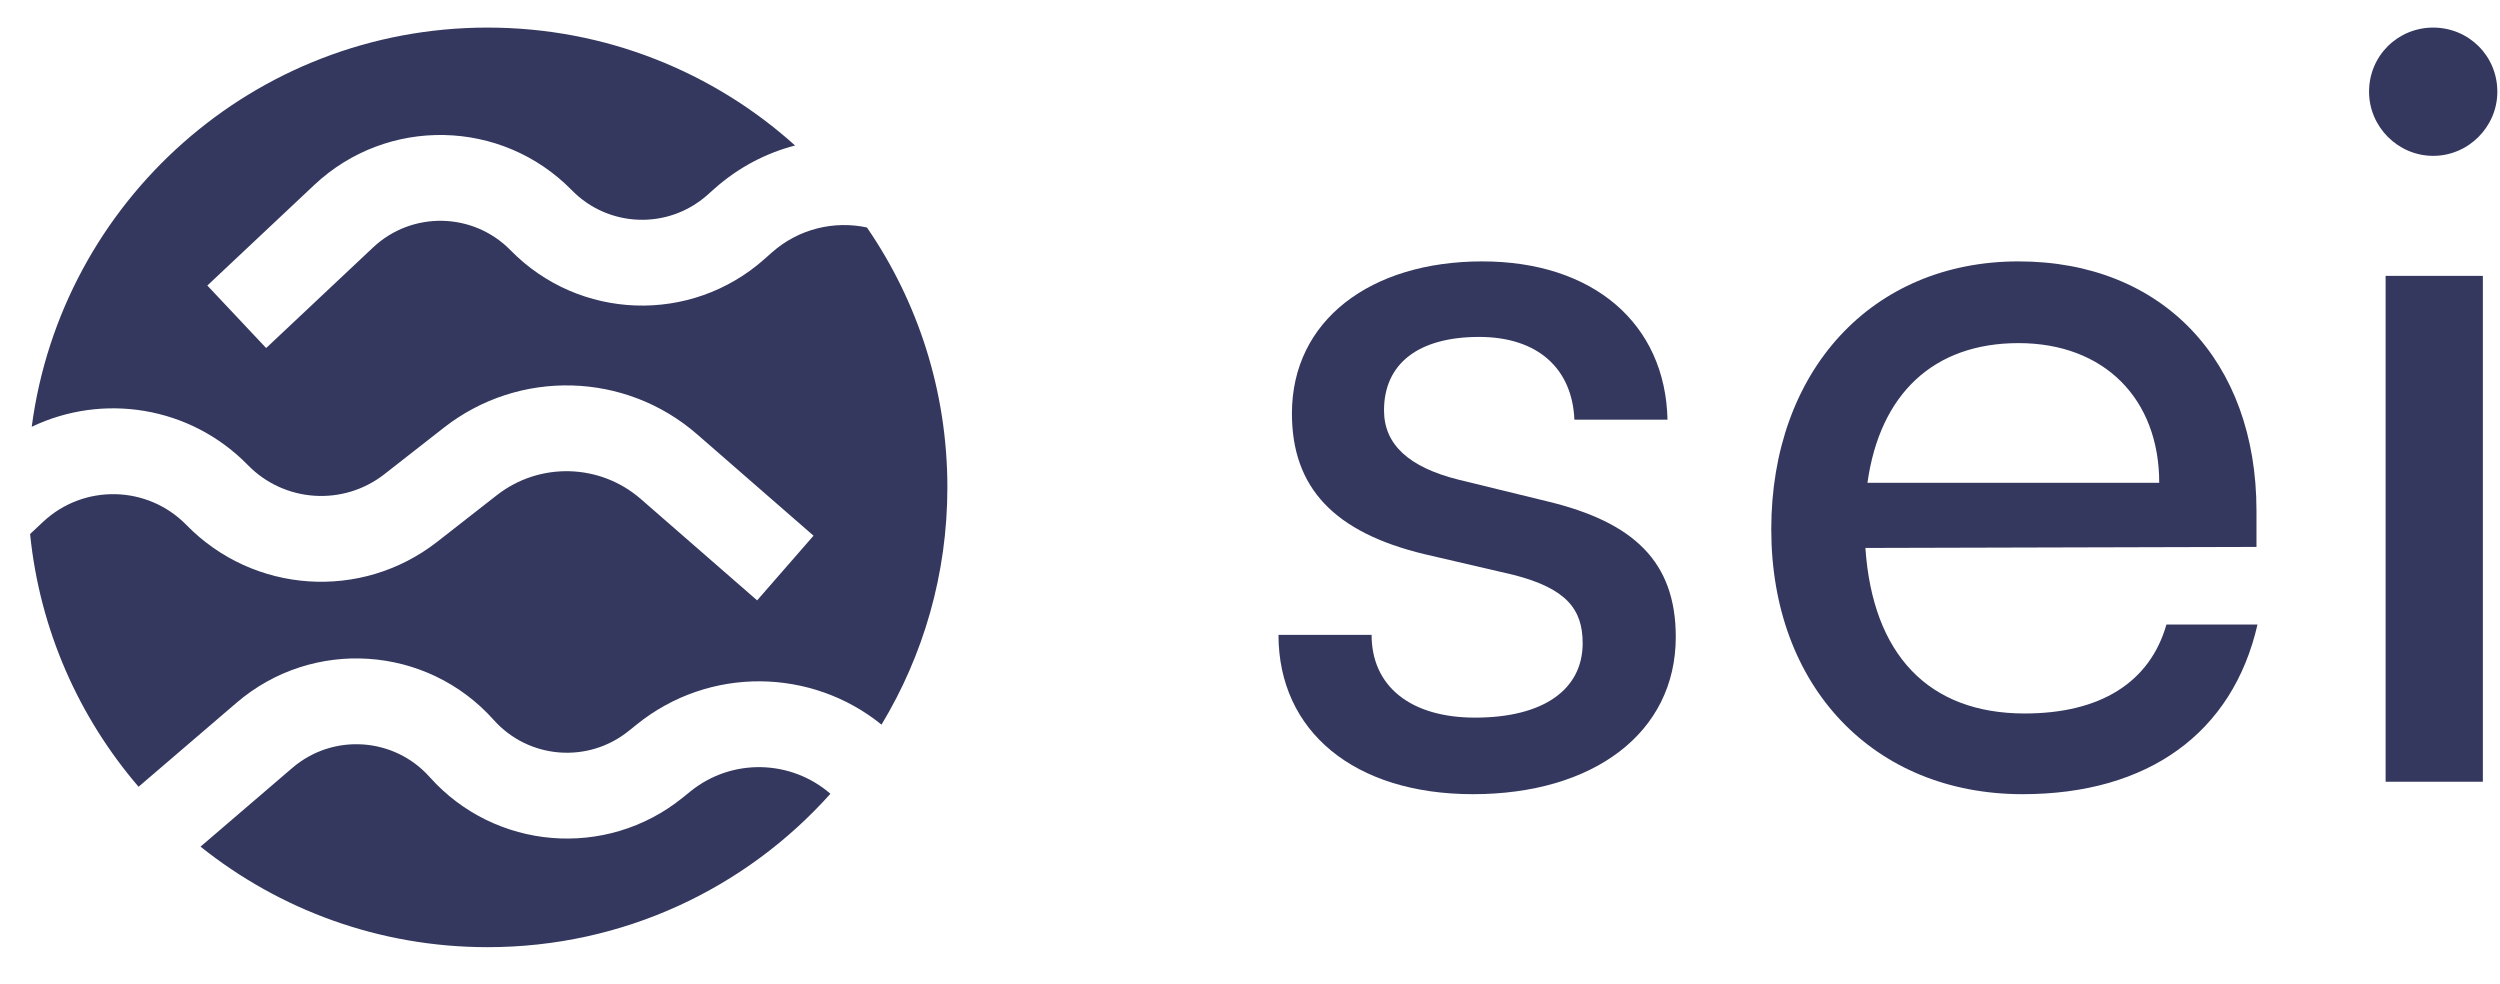
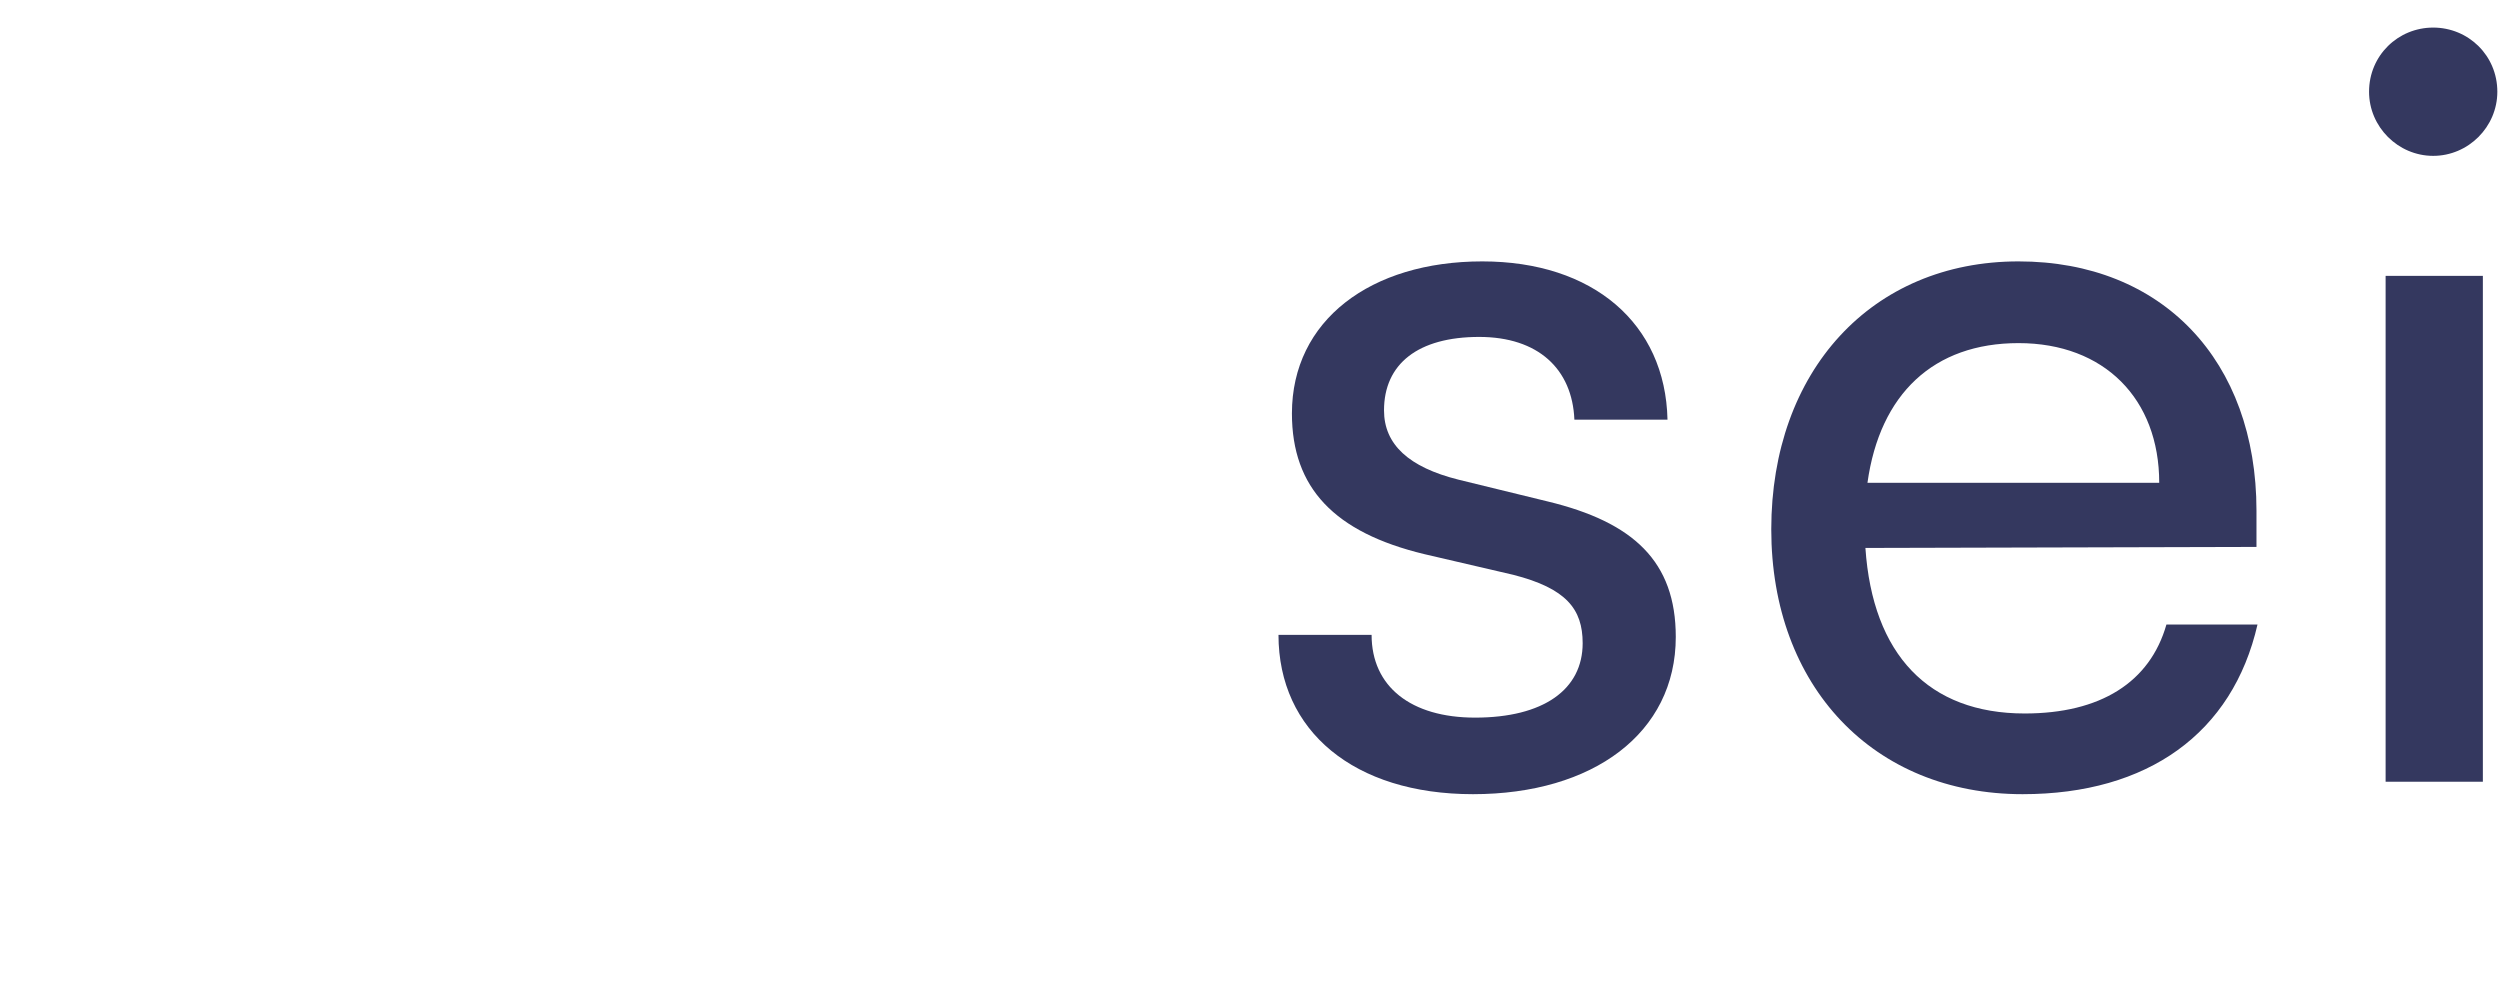
<svg xmlns="http://www.w3.org/2000/svg" width="61" height="24" viewBox="0 0 61 24" fill="none">
  <g clip-path="url(#clip0_1739_5595)">
-     <path fill-rule="evenodd" clip-rule="evenodd" d="M11.897 23.111C15.221 23.111 18.208 21.666 20.262 19.368C19.307 18.538 17.866 18.487 16.849 19.308L16.655 19.465C14.792 20.968 12.078 20.746 10.484 18.96C9.614 17.986 8.126 17.887 7.134 18.736L4.893 20.658C6.813 22.193 9.247 23.111 11.897 23.111ZM15.534 17.679C17.309 16.247 19.803 16.298 21.509 17.681C22.529 15.991 23.116 14.01 23.116 11.892C23.116 9.539 22.392 7.354 21.153 5.55C20.355 5.38 19.49 5.579 18.833 6.161L18.646 6.327C16.854 7.914 14.133 7.818 12.458 6.107C11.545 5.175 10.053 5.144 9.102 6.039L6.494 8.492L5.059 6.967L7.667 4.514C9.449 2.838 12.243 2.895 13.954 4.643C14.848 5.556 16.301 5.607 17.257 4.76L17.444 4.594C18.025 4.08 18.696 3.733 19.4 3.55C17.412 1.761 14.781 0.673 11.897 0.673C6.201 0.673 1.497 4.917 0.774 10.414C2.504 9.584 4.638 9.904 6.048 11.348C6.938 12.26 8.372 12.356 9.377 11.572L10.835 10.432C12.667 9.001 15.258 9.07 17.011 10.598L19.85 13.071L18.474 14.649L15.636 12.176C14.639 11.308 13.166 11.268 12.124 12.082L10.666 13.221C8.82 14.663 6.186 14.486 4.55 12.811C3.599 11.837 2.043 11.803 1.05 12.734L0.734 13.03C0.971 15.374 1.928 17.504 3.381 19.197L5.772 17.147C7.628 15.555 10.417 15.742 12.046 17.566C12.896 18.519 14.345 18.638 15.34 17.835L15.534 17.679Z" fill="#34385F" />
    <path d="M31.195 15.491C31.195 17.838 33.038 19.378 35.941 19.378C38.869 19.378 40.889 17.889 40.889 15.541C40.889 13.698 39.854 12.739 37.758 12.234L35.588 11.704C34.376 11.401 33.77 10.846 33.77 10.013C33.77 8.877 34.603 8.221 36.092 8.221C37.531 8.221 38.364 9.003 38.415 10.24H40.687C40.636 7.892 38.869 6.378 36.168 6.378C33.442 6.378 31.523 7.817 31.523 10.088C31.523 11.906 32.559 12.992 34.755 13.521L36.926 14.026C38.213 14.355 38.617 14.859 38.617 15.693C38.617 16.828 37.657 17.51 35.992 17.51C34.426 17.51 33.467 16.753 33.467 15.491H31.195Z" fill="#34385F" />
    <path d="M49.352 19.378C52.407 19.378 54.477 17.889 55.083 15.238H52.861C52.458 16.652 51.246 17.409 49.403 17.409C47.055 17.409 45.692 15.97 45.516 13.37L55.058 13.345V12.461C55.058 8.801 52.761 6.378 49.252 6.378C45.667 6.378 43.219 9.054 43.219 12.916C43.219 16.753 45.718 19.378 49.352 19.378ZM49.252 8.372C51.347 8.372 52.685 9.735 52.685 11.78H45.566C45.869 9.609 47.182 8.372 49.252 8.372Z" fill="#34385F" />
    <path d="M59.37 3.803C60.228 3.803 60.935 3.096 60.935 2.238C60.935 1.354 60.228 0.673 59.37 0.673C58.512 0.673 57.805 1.354 57.805 2.238C57.805 3.096 58.512 3.803 59.37 3.803ZM58.209 19.075H60.582V6.731H58.209V19.075Z" fill="#34385F" />
  </g>
  <defs>
    <clipPath id="clip0_1739_5595">
      <rect width="60.205" height="22.654" fill="white" transform="translate(0.734 0.673)" />
    </clipPath>
  </defs>
</svg>